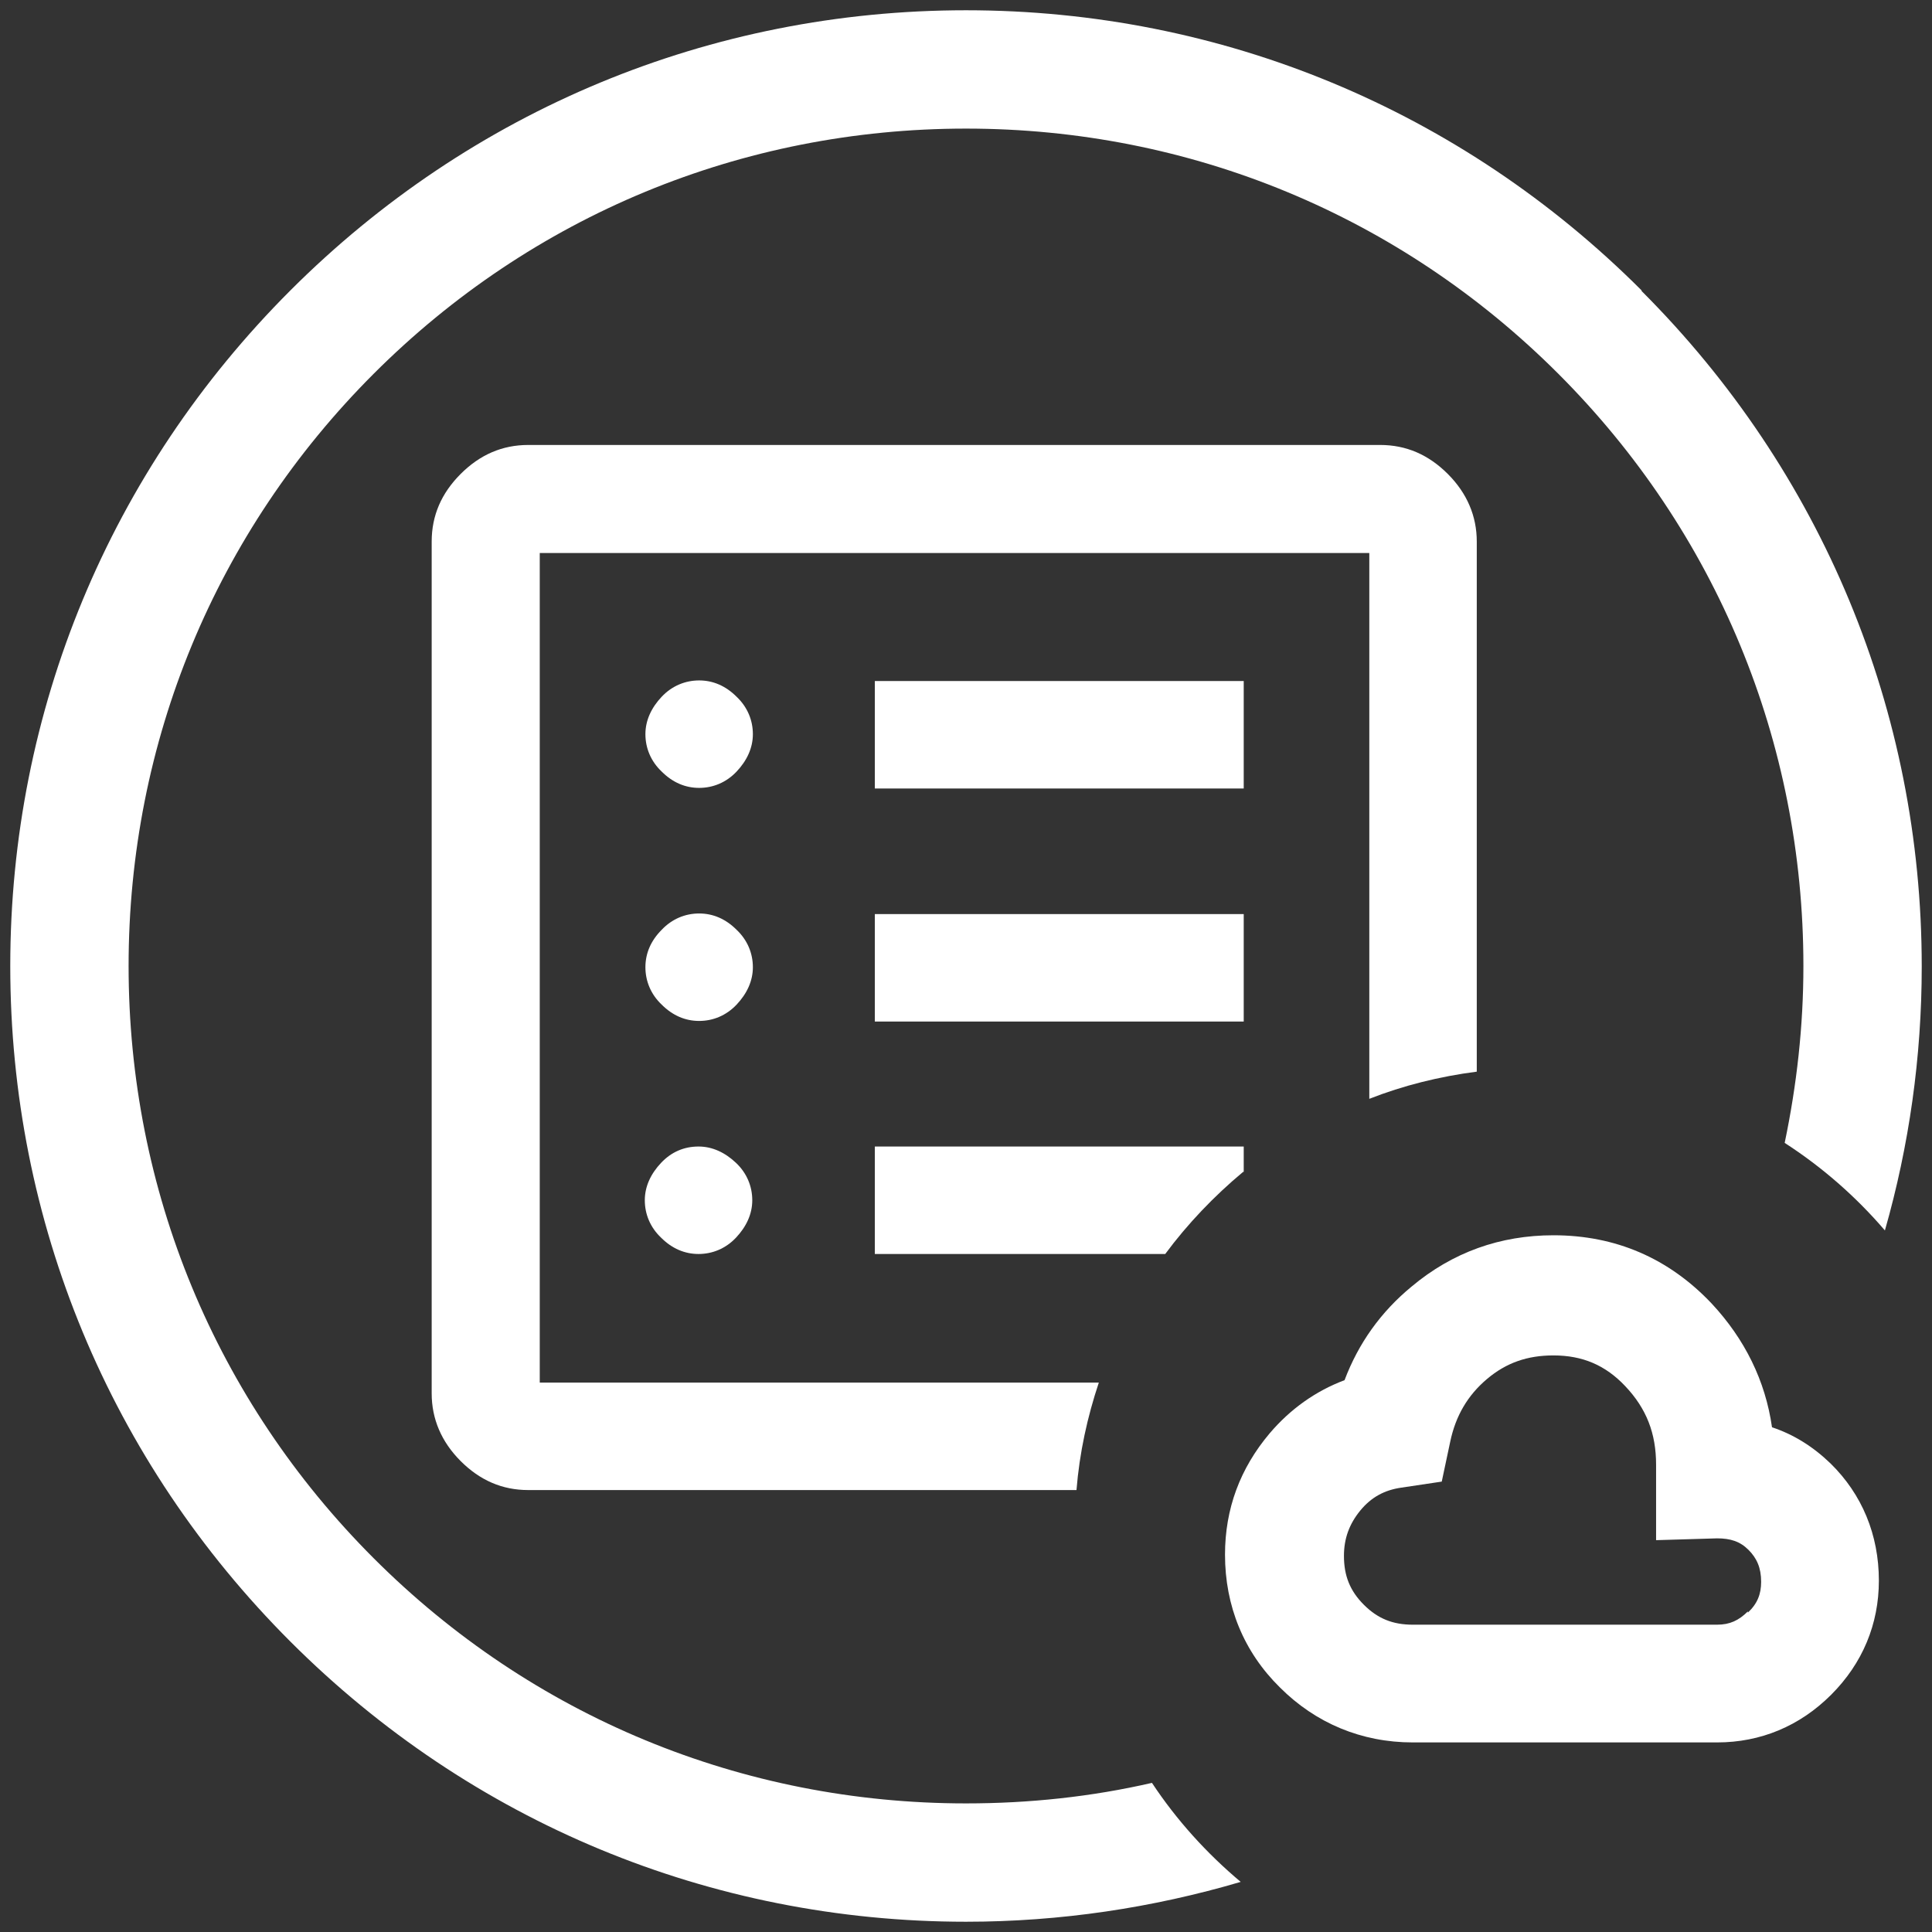
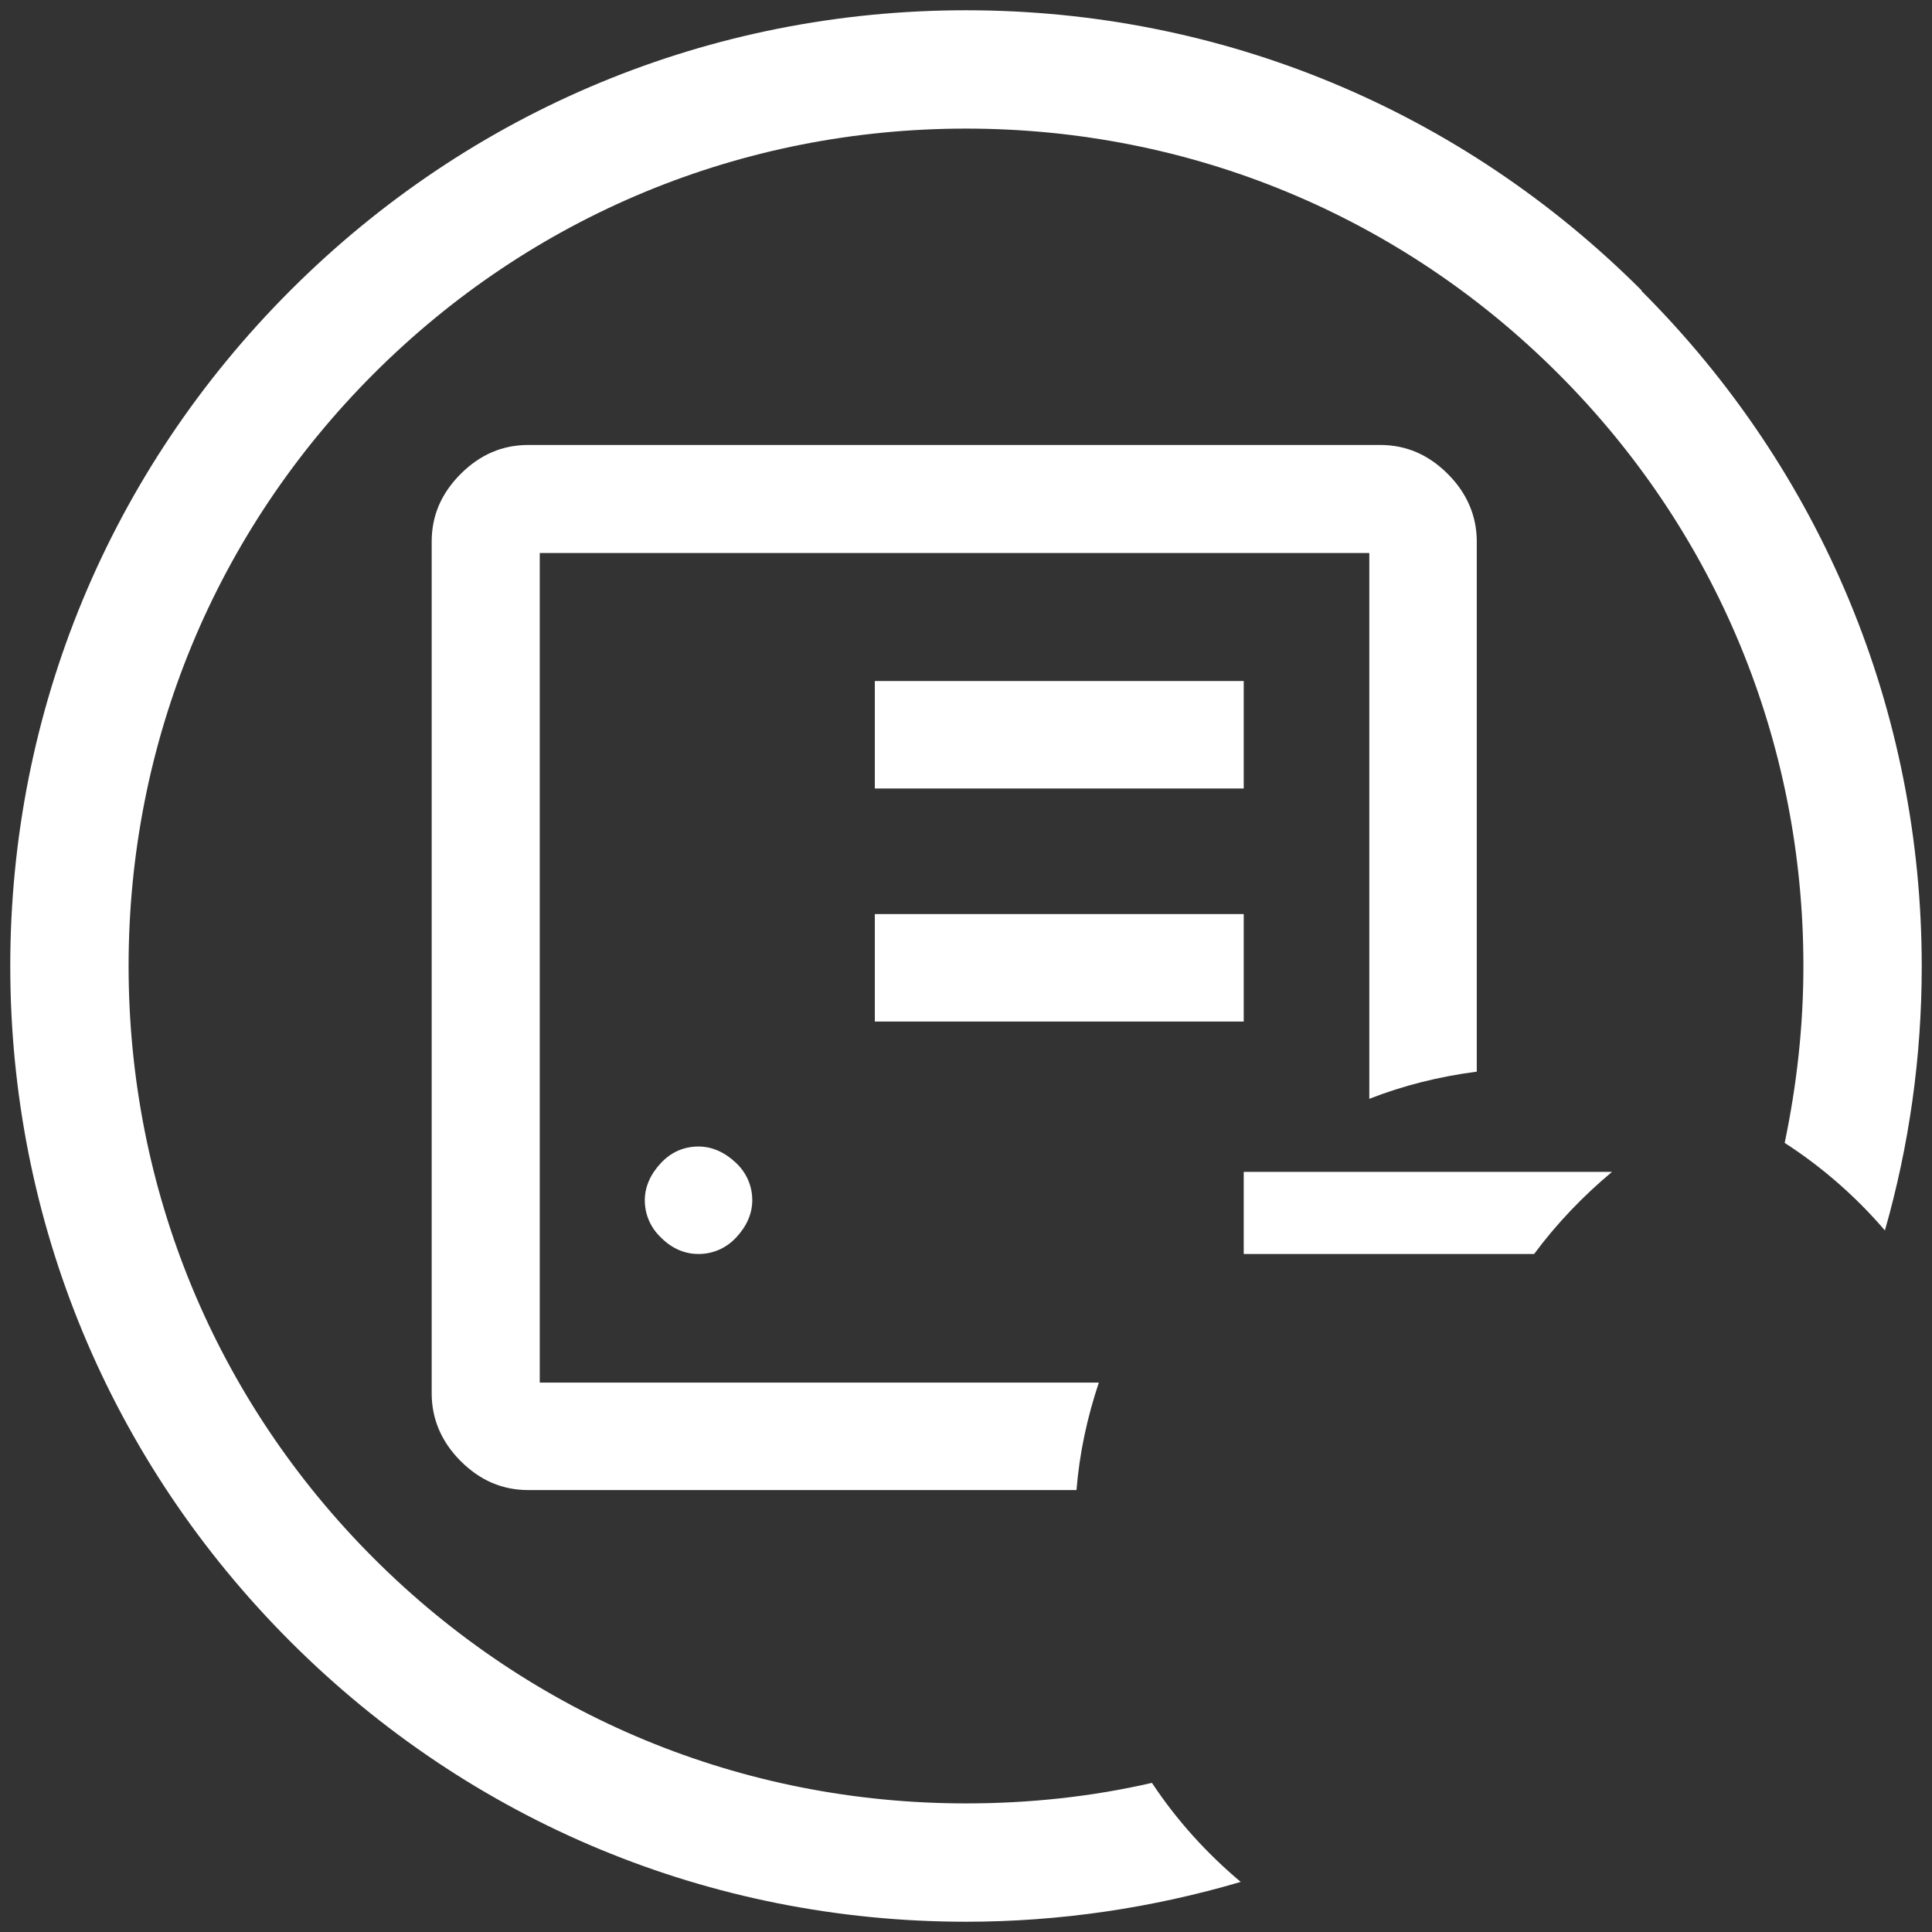
<svg xmlns="http://www.w3.org/2000/svg" id="Layer_1" data-name="Layer 1" viewBox="0 0 32 32">
  <rect x="0" y="0" width="32" height="32" fill="#333333" stroke="none" />
  <defs>
    <style>
      .cls-1 {
        fill: #fff;
      }
    </style>
  </defs>
-   <path class="cls-1" d="M29.35,23.64c-.11-.77-.45-1.46-1-2.05-.71-.75-1.59-1.13-2.62-1.13-.88,0-1.67.28-2.35.85-.51.42-.88.94-1.11,1.55-.48.18-.9.48-1.24.88-.49.58-.74,1.25-.74,2.01,0,.85.31,1.61.91,2.2.59.59,1.35.91,2.2.91h5.04c.72,0,1.37-.27,1.89-.79.52-.52.79-1.17.79-1.89,0-.76-.28-1.43-.8-1.94-.29-.28-.61-.48-.97-.6ZM28.95,26.69c-.15.15-.3.22-.51.22h-5.04c-.33,0-.58-.1-.81-.33s-.33-.48-.33-.81c0-.29.09-.53.27-.75.18-.22.4-.34.68-.38l.67-.1.14-.66c.09-.43.29-.77.61-1.04.32-.27.67-.39,1.1-.39.48,0,.86.16,1.19.51.35.37.51.78.51,1.3v1.25l1.01-.03c.22,0,.38.05.52.19.14.14.21.3.21.53,0,.2-.06.36-.22.51Z" />
  <path class="cls-1" d="M27.19,4.81C24.2,1.82,20.23.17,16,.17S7.8,1.82,4.81,4.81C1.82,7.8.17,11.77.17,16s1.65,8.2,4.64,11.19c2.99,2.99,6.96,4.64,11.19,4.64,1.56,0,3.09-.23,4.55-.66-.56-.47-1.06-1.02-1.47-1.64-1,.23-2.03.34-3.08.34-3.71,0-7.19-1.44-9.81-4.06-2.62-2.62-4.06-6.1-4.06-9.81s1.44-7.19,4.06-9.81c2.62-2.62,6.1-4.06,9.81-4.06s7.19,1.44,9.81,4.06,4.06,6.1,4.06,9.81c0,1-.11,1.97-.31,2.93.62.4,1.18.89,1.66,1.45.4-1.4.61-2.87.61-4.37,0-4.23-1.65-8.2-4.64-11.19Z" />
  <rect class="cls-1" x="14.49" y="15.14" width="6.11" height="1.78" />
  <rect class="cls-1" x="14.49" y="11.28" width="6.11" height="1.78" />
  <path class="cls-1" d="M11.57,18.99c-.24,0-.45.09-.62.27s-.27.39-.27.62.09.45.27.62c.18.18.39.27.62.27s.45-.09.62-.27.27-.39.27-.62-.09-.45-.27-.62-.39-.27-.62-.27Z" />
-   <path class="cls-1" d="M12.2,15.4c-.18-.18-.39-.27-.62-.27s-.45.09-.62.27c-.18.18-.27.39-.27.62s.09.45.27.62c.18.18.39.27.62.27s.45-.09.62-.27.27-.39.27-.62-.09-.45-.27-.62Z" />
-   <path class="cls-1" d="M12.2,11.54c-.18-.18-.39-.27-.62-.27s-.45.09-.62.27-.27.39-.27.62.09.45.27.62c.18.18.39.27.62.27s.45-.09.62-.27.27-.39.27-.62-.09-.45-.27-.62Z" />
-   <path class="cls-1" d="M20.6,19.41v-.42h-6.11v1.78h4.81c.37-.5.81-.96,1.29-1.36Z" />
+   <path class="cls-1" d="M20.6,19.41v-.42v1.78h4.81c.37-.5.81-.96,1.29-1.36Z" />
  <path class="cls-1" d="M24.46,17.74v-8.77c0-.42-.16-.8-.48-1.12-.32-.32-.69-.48-1.12-.48h-14.11c-.43,0-.8.16-1.12.48-.32.32-.48.69-.48,1.12v14.11c0,.42.16.8.48,1.12.32.32.69.48,1.12.48h9.08c.05-.62.18-1.21.37-1.78h-9.26v-13.74h13.74v9.04c.56-.22,1.16-.37,1.78-.45Z" />
</svg>